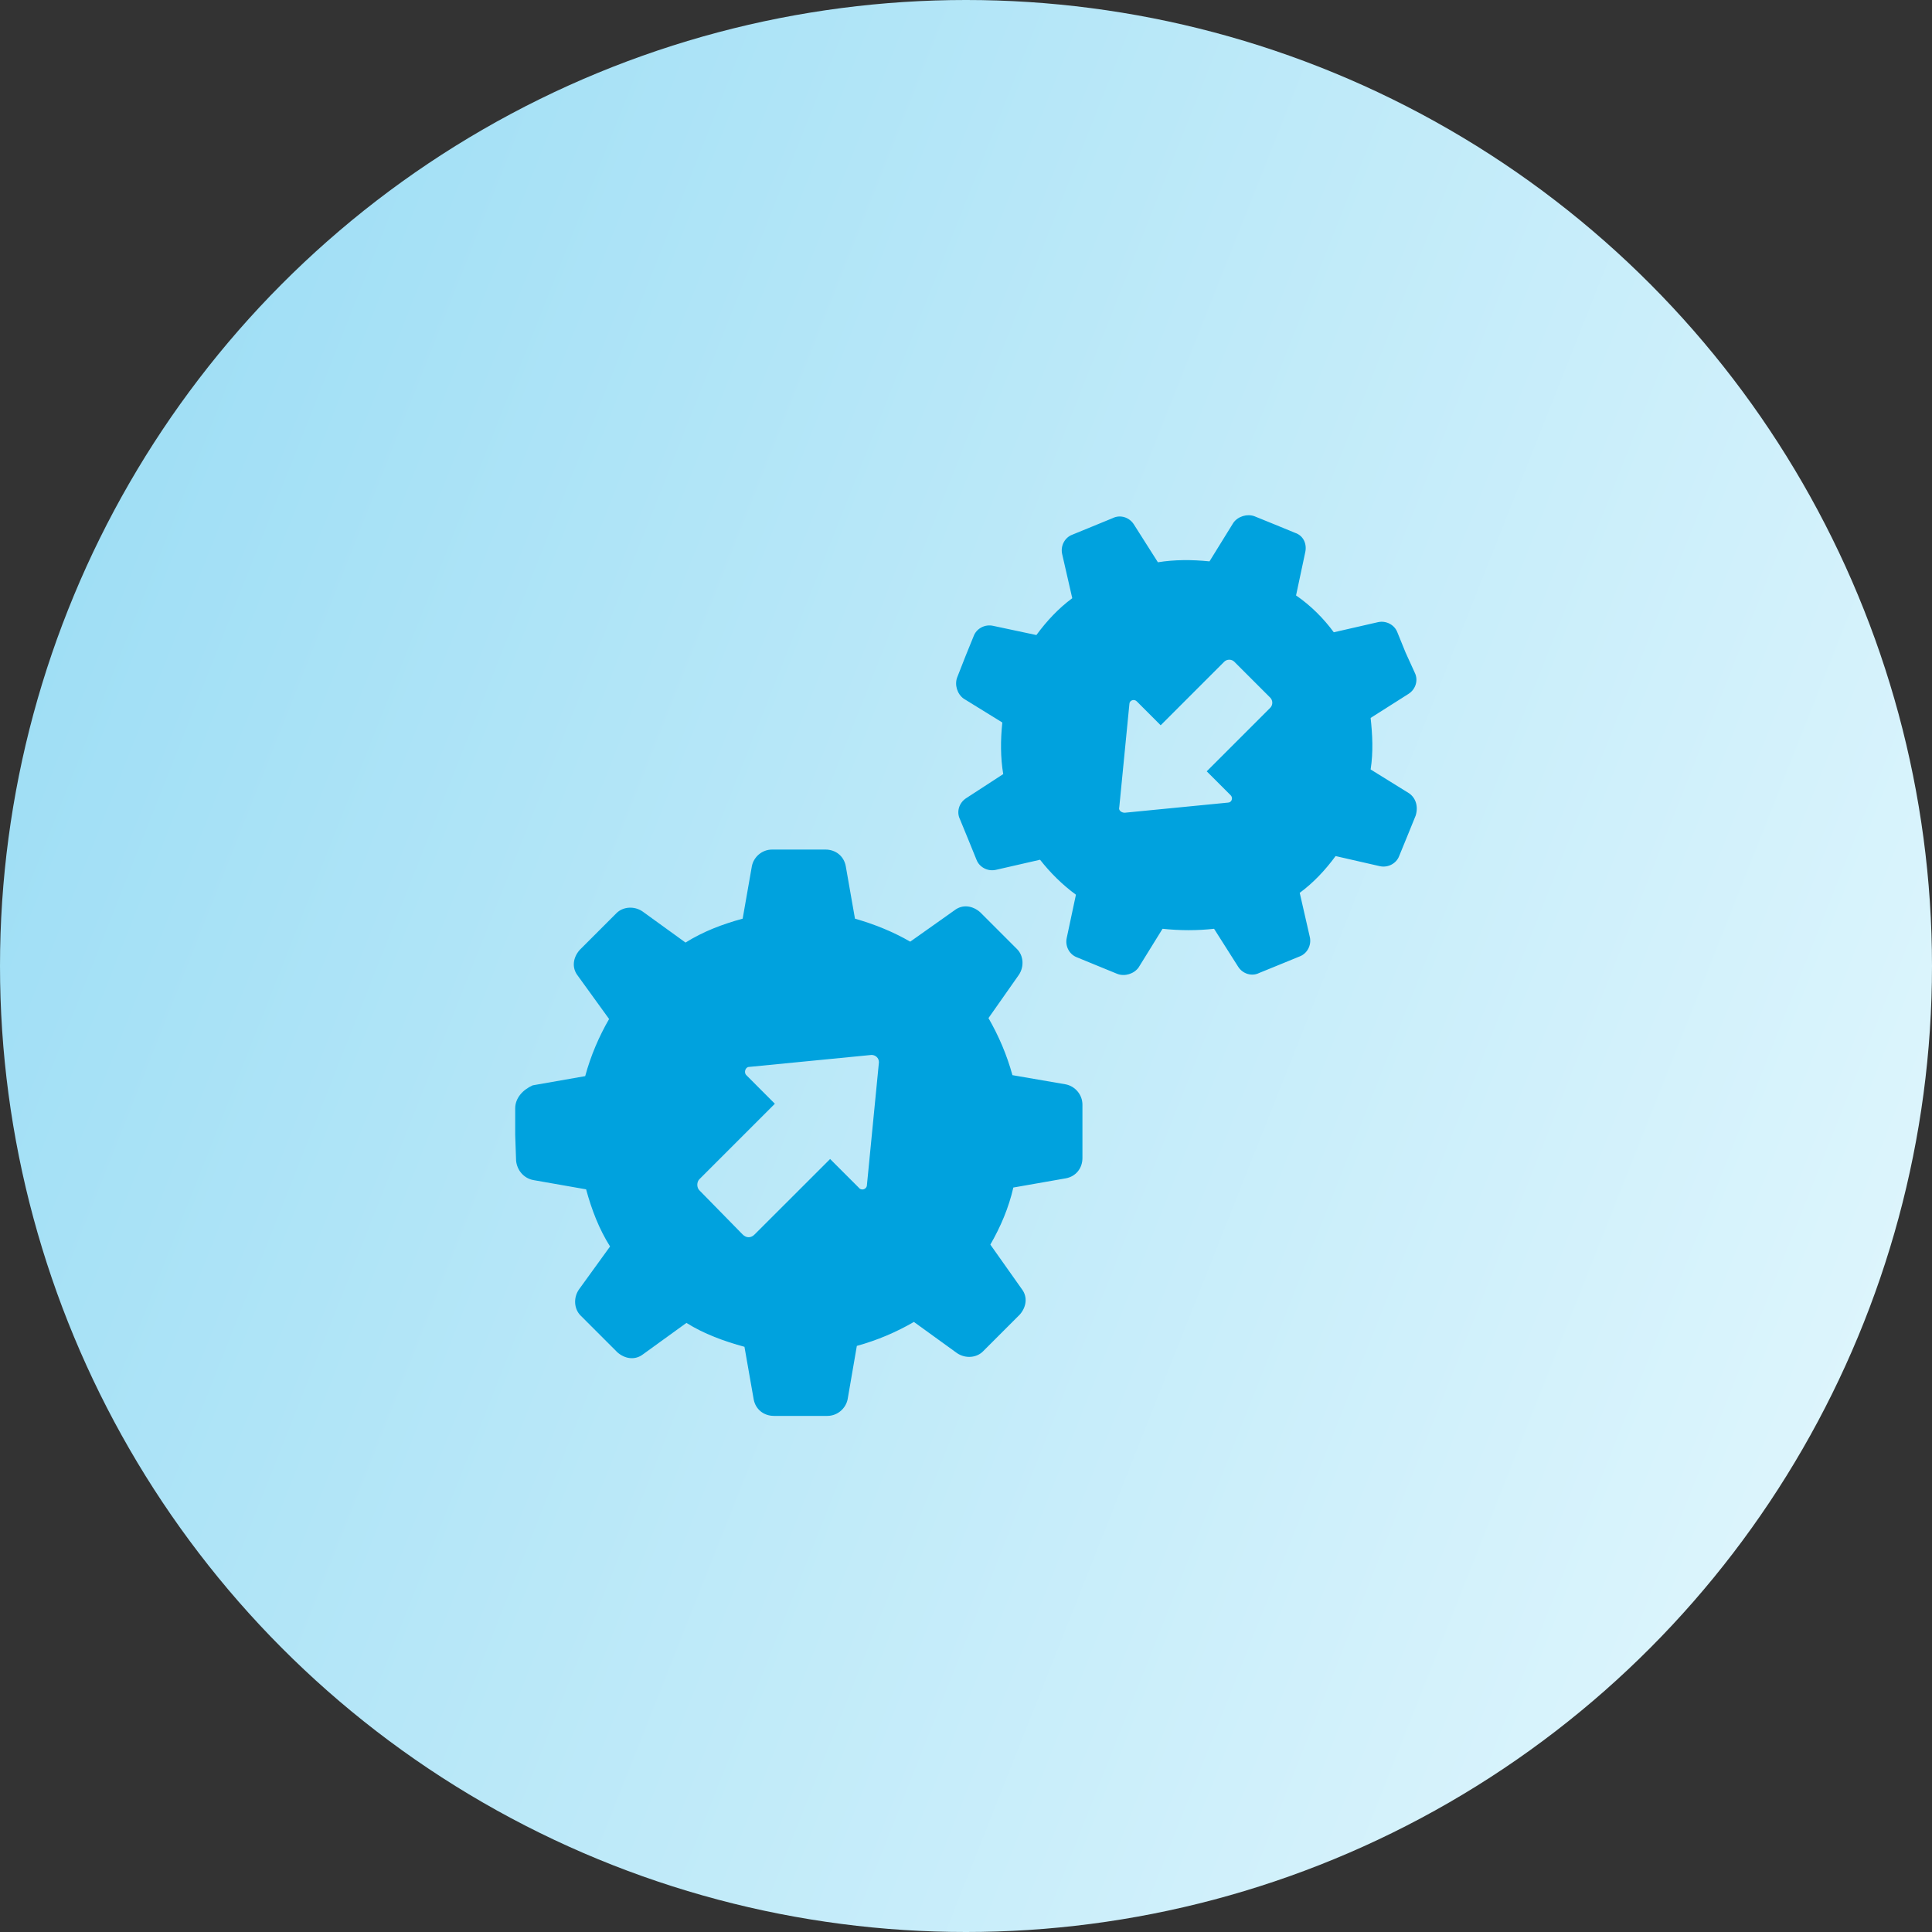
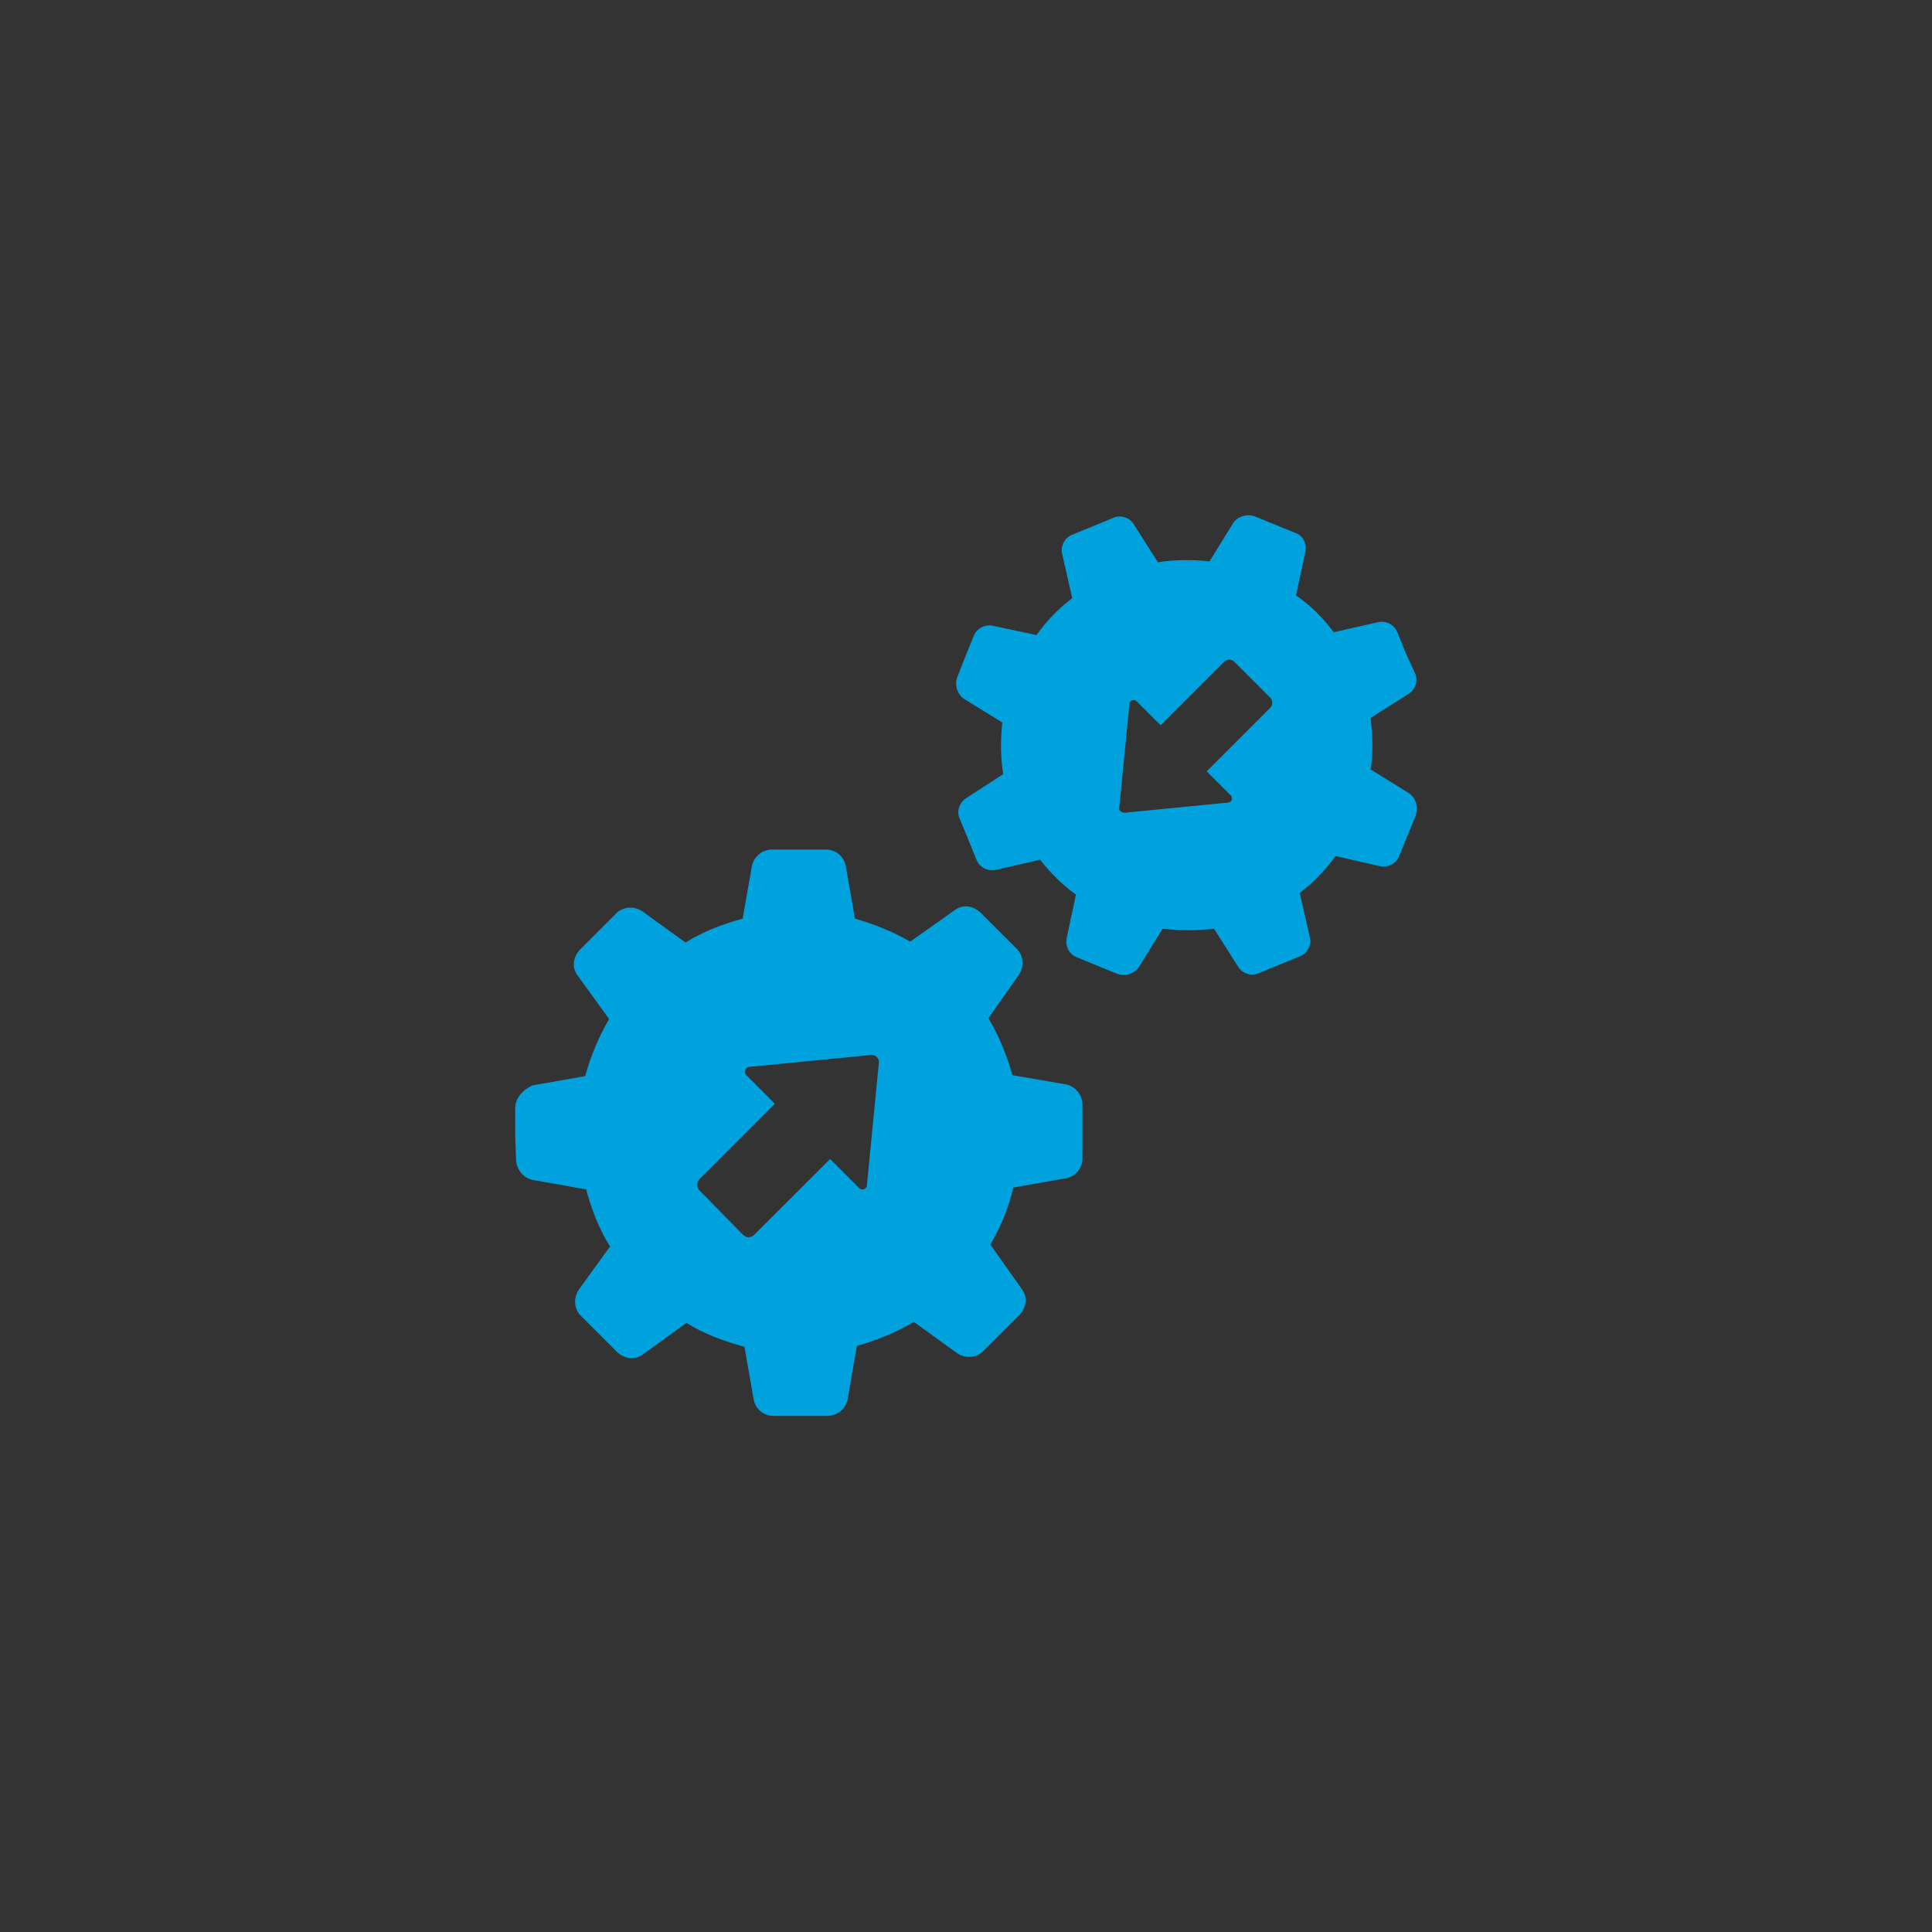
<svg xmlns="http://www.w3.org/2000/svg" width="30" height="30" viewBox="0 0 30 30" fill="none">
  <rect x="0" y="0" width="30" height="30" fill="#333333" stroke="none" />
-   <circle cx="15" cy="15" r="15" fill="url(#paint0_linear_6414_2526)" />
  <path d="M8.014 18.025C8.029 18.168 8.129 18.297 8.286 18.325L9.101 18.468C9.187 18.783 9.301 19.083 9.473 19.355L8.987 20.027C8.901 20.156 8.915 20.327 9.015 20.427L9.301 20.713L9.587 20.999C9.701 21.099 9.859 21.128 9.987 21.028L10.659 20.542C10.931 20.713 11.246 20.828 11.56 20.913L11.703 21.728C11.732 21.886 11.861 21.986 12.018 21.986H12.432H12.847C13.004 21.986 13.133 21.871 13.162 21.728L13.305 20.899C13.619 20.813 13.919 20.685 14.191 20.527L14.863 21.013C14.992 21.099 15.163 21.085 15.263 20.985L15.549 20.699L15.835 20.413C15.935 20.299 15.964 20.141 15.864 20.013L15.378 19.326C15.535 19.055 15.664 18.754 15.735 18.44L16.55 18.297C16.707 18.268 16.808 18.14 16.808 17.982V17.568V17.153C16.808 16.996 16.693 16.867 16.55 16.838L15.721 16.695C15.635 16.381 15.506 16.081 15.349 15.809L15.821 15.137C15.907 15.008 15.893 14.837 15.792 14.737L15.506 14.451L15.22 14.165C15.106 14.065 14.949 14.036 14.82 14.136L14.134 14.622C13.862 14.465 13.576 14.351 13.276 14.265L13.133 13.45C13.104 13.293 12.976 13.192 12.818 13.192H12.404H11.989C11.832 13.192 11.703 13.307 11.675 13.45L11.532 14.265C11.217 14.351 10.917 14.465 10.645 14.636L9.973 14.15C9.844 14.065 9.673 14.079 9.573 14.179L9.287 14.465L9.001 14.751C8.901 14.865 8.872 15.023 8.972 15.151L9.458 15.823C9.301 16.095 9.172 16.395 9.087 16.71L8.272 16.853C8.114 16.924 8 17.053 8 17.21V17.625L8.014 18.025ZM10.86 18.311L12.032 17.139L11.589 16.695C11.546 16.653 11.575 16.567 11.632 16.567L13.533 16.381C13.591 16.381 13.648 16.424 13.648 16.495L13.462 18.397C13.462 18.468 13.376 18.497 13.333 18.44L12.89 17.997L11.717 19.169C11.66 19.226 11.589 19.226 11.532 19.169L10.86 18.483C10.817 18.44 10.817 18.354 10.86 18.311ZM21.883 12.32L21.283 11.948C21.326 11.677 21.311 11.405 21.283 11.148L21.869 10.776C21.983 10.705 22.026 10.562 21.969 10.447L21.826 10.133L21.698 9.818C21.655 9.704 21.526 9.632 21.397 9.661L20.711 9.818C20.554 9.604 20.354 9.403 20.125 9.246L20.268 8.574C20.296 8.445 20.239 8.317 20.11 8.274L19.796 8.145L19.481 8.017C19.367 7.974 19.224 8.017 19.152 8.117L18.781 8.717C18.509 8.689 18.237 8.689 17.98 8.731L17.608 8.145C17.537 8.031 17.394 7.988 17.279 8.045L16.965 8.174L16.65 8.303C16.536 8.345 16.464 8.474 16.493 8.603L16.65 9.289C16.436 9.446 16.25 9.647 16.093 9.861L15.421 9.718C15.292 9.689 15.163 9.761 15.12 9.875L14.992 10.19L14.863 10.519C14.82 10.633 14.863 10.776 14.963 10.848L15.564 11.219C15.535 11.491 15.535 11.763 15.578 12.02L15.006 12.392C14.892 12.463 14.849 12.606 14.906 12.721L15.035 13.035L15.163 13.35C15.206 13.464 15.335 13.536 15.464 13.507L16.15 13.35C16.307 13.55 16.493 13.736 16.707 13.893L16.564 14.565C16.536 14.694 16.607 14.822 16.722 14.865L17.036 14.994L17.351 15.123C17.465 15.166 17.608 15.123 17.68 15.023L18.052 14.422C18.323 14.451 18.595 14.451 18.852 14.422L19.224 15.008C19.295 15.123 19.438 15.166 19.553 15.108L19.867 14.98L20.182 14.851C20.296 14.808 20.368 14.679 20.339 14.551L20.182 13.864C20.396 13.707 20.582 13.507 20.739 13.293L21.426 13.45C21.555 13.478 21.683 13.407 21.726 13.293L21.855 12.978L21.983 12.663C22.026 12.52 21.983 12.392 21.883 12.32ZM19.724 10.991L18.738 11.977L19.11 12.349C19.152 12.392 19.124 12.463 19.067 12.463L17.465 12.62C17.408 12.62 17.365 12.578 17.38 12.535L17.537 10.933C17.537 10.876 17.608 10.848 17.651 10.89L18.023 11.262L19.009 10.276C19.052 10.233 19.124 10.233 19.167 10.276L19.724 10.833C19.767 10.876 19.767 10.948 19.724 10.991Z" fill="#00A2DE" />
  <defs>
    <linearGradient id="paint0_linear_6414_2526" x1="39.545" y1="25" x2="-1.24689e-07" y2="9.318" gradientUnits="userSpaceOnUse">
      <stop stop-color="#F3FDFF" />
      <stop offset="1" stop-color="#9EDEF5" />
    </linearGradient>
  </defs>
</svg>